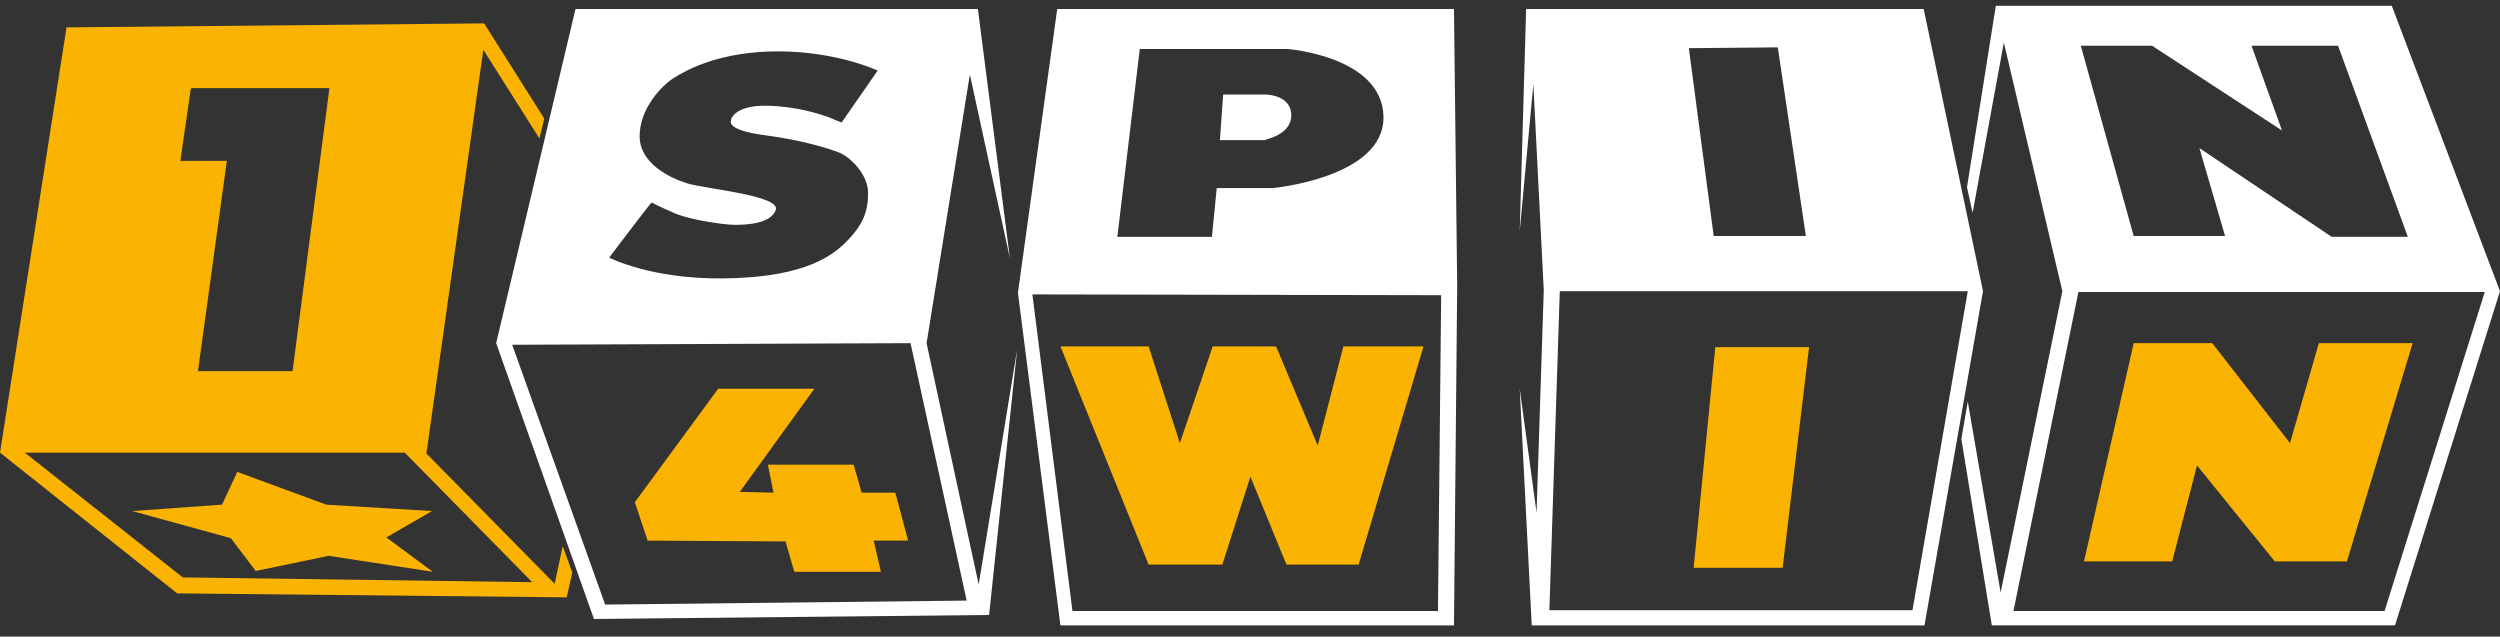
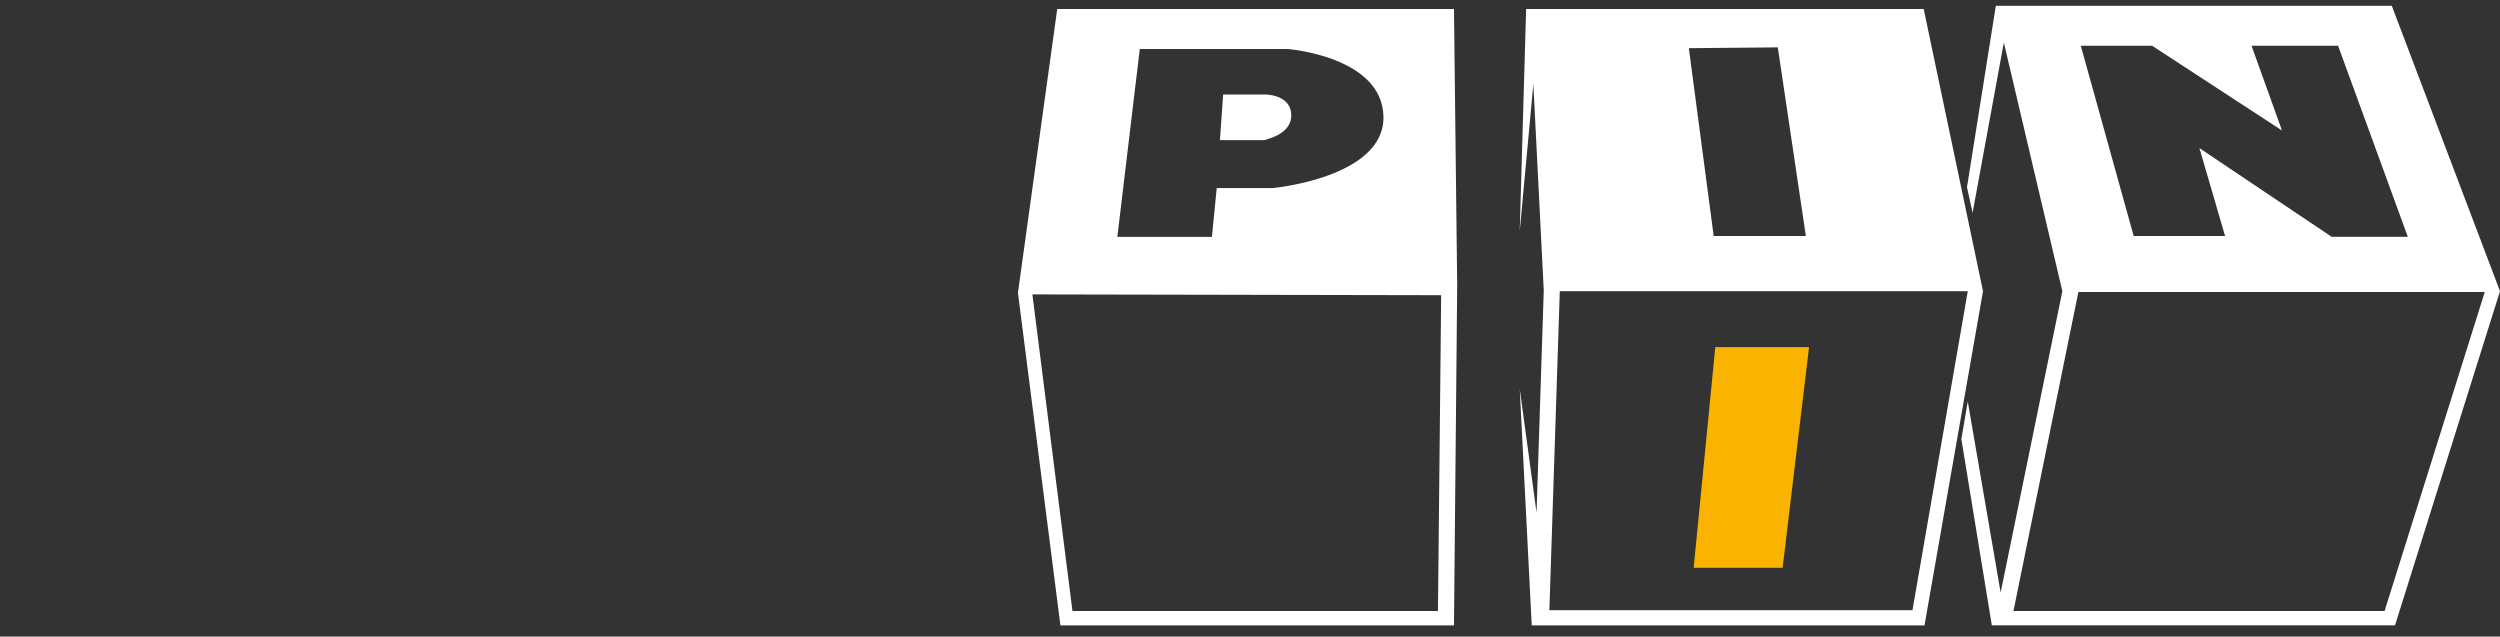
<svg xmlns="http://www.w3.org/2000/svg" width="216" height="55" viewBox="0 0 216 55" fill="none">
  <rect x="0" y="0" width="216" height="55" fill="#333333" stroke="none" />
  <g clip-path="url(#clip0_533_23289)">
    <path d="M206.651 0.5H172.44L169.947 16.18L170.432 18.39L173.132 3.677L178.188 25.159L172.855 51.199L170.016 34.691L169.462 37.937L172.094 54.031H206.928L216 25.159L206.651 0.5ZM185.944 3.954L197.163 11.275L194.532 3.954H202.011L208.036 20.462H201.457L190.03 12.795L192.246 20.393H184.351L179.781 3.953L185.944 3.954ZM206.028 52.788H173.964L179.573 25.228H214.684L206.028 52.788Z" fill="white" />
-     <path d="M200.349 29.648L197.856 38.282L191.138 29.648H184.352L180.058 48.505H187.676L189.822 40.217L196.54 48.505H202.773L208.452 29.648H200.349Z" fill="#F9B300" />
    <path d="M166.207 0.777H131.858L131.304 19.979L132.481 7.27L133.381 25.09L132.758 44.293L131.304 33.587L132.342 54.032H166.276L171.332 25.16L166.207 0.777ZM153.603 4.093L156.027 20.393H148.063L145.916 4.162L153.603 4.093ZM165.238 52.719H133.866L134.766 25.159H170.016L165.238 52.719Z" fill="white" />
    <path d="M146.332 49.058H154.019L156.304 29.994H148.201L146.332 49.058Z" fill="#F9B300" />
    <path d="M91.345 0.777L87.95 25.298L91.62 54.032H125.624L125.901 24.676L125.624 0.777H91.345ZM98.478 4.231H111.22C111.22 4.231 119.461 4.853 119.531 10.102C119.6 15.352 109.974 16.249 109.974 16.249H105.126L104.71 20.463H96.539L98.478 4.231ZM124.24 52.789H92.66L89.198 25.436L124.517 25.506L124.24 52.789Z" fill="white" />
    <path d="M111.566 9.964C111.566 8.168 109.35 8.168 109.35 8.168H105.68L105.403 12.105H109.281C109.281 12.036 111.566 11.691 111.566 9.964Z" fill="white" />
-     <path d="M99.24 48.783H105.611L108.035 41.185L111.151 48.783H117.384L122.993 29.926H116.068L113.852 38.491L110.251 29.926H104.78L101.94 38.283L99.24 29.926H91.622L99.24 48.783Z" fill="#F9B300" />
-     <path d="M80.056 29.65L83.796 6.441L87.259 22.328L84.489 0.778H49.724L42.868 29.65L51.316 53.48L85.458 53.134L87.882 30.202L84.558 50.51L80.056 29.65ZM59.35 15.835C57.826 15.352 55.264 14.108 55.264 11.76C55.264 9.411 57.134 7.408 58.242 6.718C59.35 6.027 62.189 4.438 67.245 4.438C72.3 4.438 75.832 6.096 75.832 6.096L72.716 10.586C72.716 10.586 72.162 10.378 71.538 10.102C70.915 9.895 68.976 9.204 66.344 9.135C63.644 9.066 63.159 10.171 63.159 10.378C63.089 10.586 62.951 11.276 66.136 11.691C69.253 12.105 71.538 12.796 72.577 13.211C73.616 13.694 75.001 15.144 75.001 16.664C75.001 18.184 74.655 19.358 73.062 20.946C71.469 22.536 68.699 23.986 62.466 24.055C56.233 24.124 52.632 22.259 52.632 22.259C52.632 22.259 56.234 17.493 56.302 17.493C56.302 17.493 57.064 17.907 58.38 18.46C59.696 19.012 62.605 19.427 63.505 19.427C64.405 19.427 66.621 19.357 67.037 18.114C67.383 16.871 60.873 16.319 59.35 15.835ZM52.286 52.236L44.253 29.788L78.671 29.649L83.519 51.891L52.286 52.236Z" fill="white" />
-     <path d="M77.356 42.565H74.446L73.754 40.148H66.344L66.829 42.565L63.92 42.496L70.361 33.586H62.051L54.848 43.394L55.956 46.71L67.868 46.779L68.63 49.404H76.11L75.486 46.71H78.464L77.356 42.565ZM48.616 47.193L47.923 50.439L36.843 39.18L41.76 4.3L46.607 11.967L47.023 10.24L41.829 2.02L5.748 2.366L0 39.11L15.305 51.267L48.962 51.612L49.447 49.471L48.616 47.191V47.193ZM16.482 7.683L16.552 7.614H28.463L25.277 32.066H17.105L19.6 13.9H15.583L16.482 7.683ZM15.79 49.886L2.147 39.111H34.973L45.984 50.301L15.79 49.886Z" fill="#F9B300" />
-     <path d="M28.186 43.602L20.499 40.77L19.183 43.601L11.427 44.154L19.945 46.502L22.092 49.334L28.394 48.022L37.397 49.404L33.38 46.434L37.327 44.154L28.186 43.602Z" fill="#F9B300" />
  </g>
  <defs>
    <clipPath id="clip0_533_23289">
      <rect width="216" height="54" fill="white" transform="translate(0 0.5)" />
    </clipPath>
  </defs>
</svg>